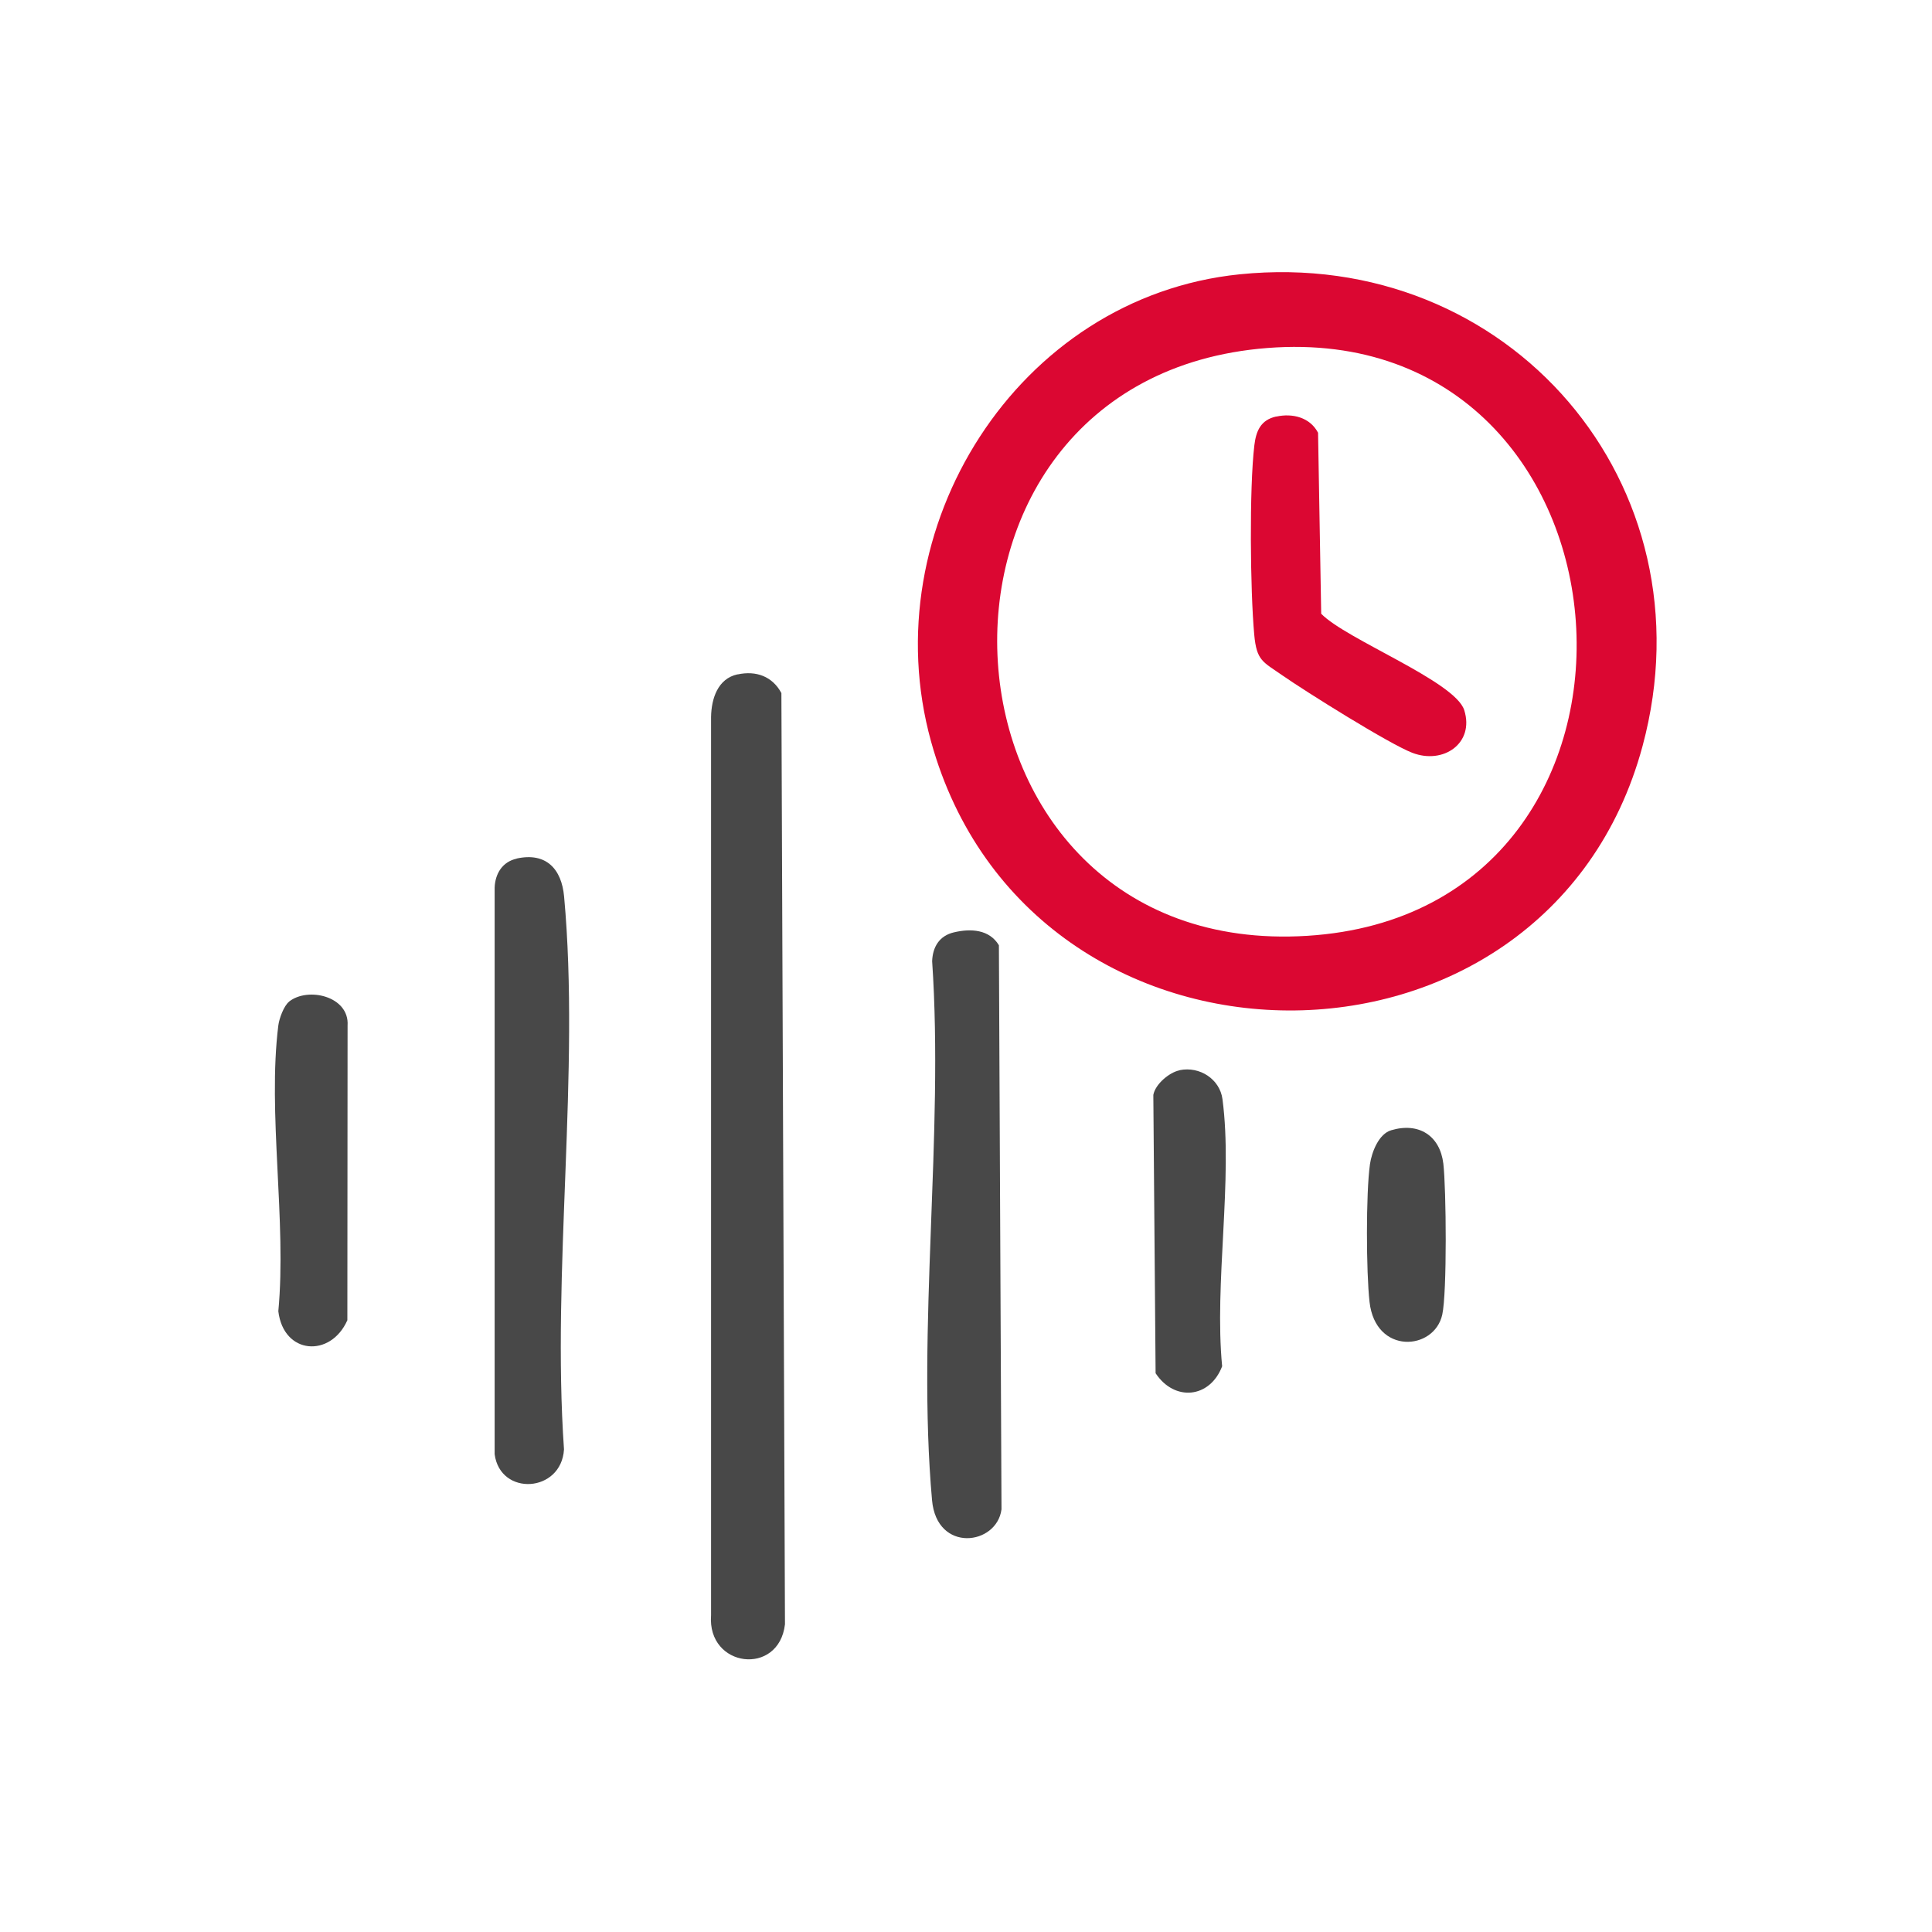
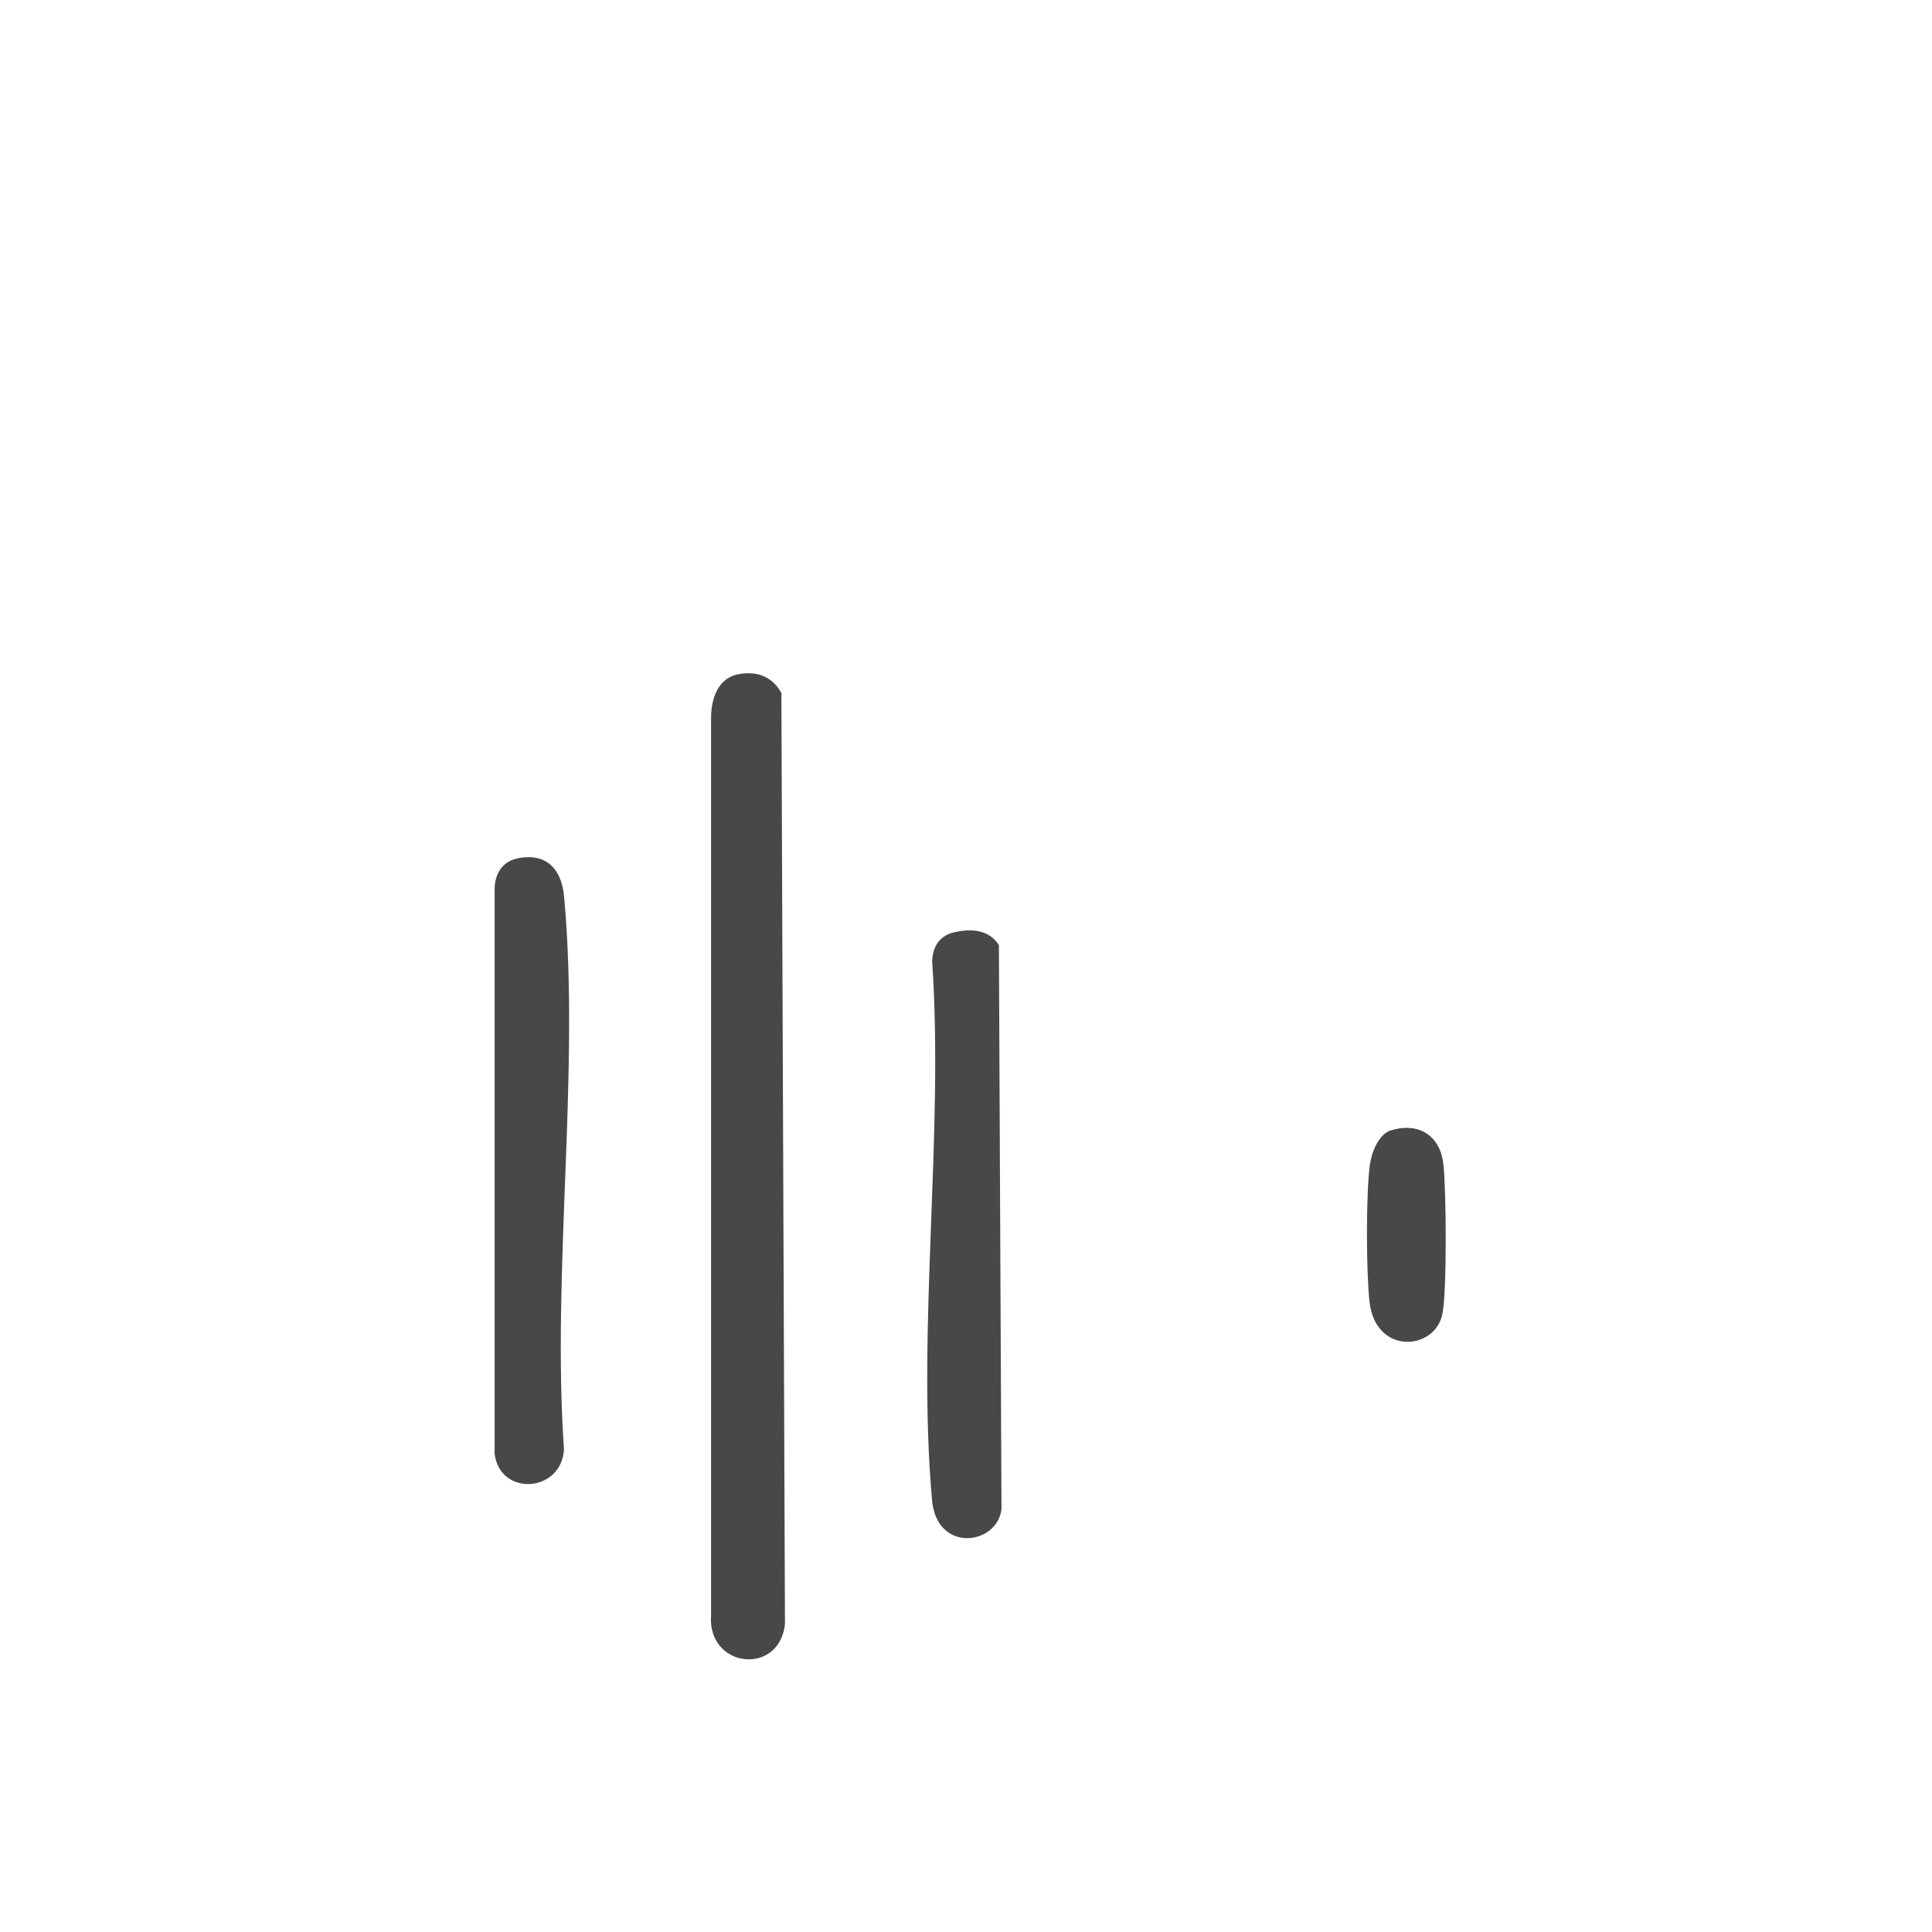
<svg xmlns="http://www.w3.org/2000/svg" xmlns:ns1="http://sodipodi.sourceforge.net/DTD/sodipodi-0.dtd" xmlns:ns2="http://www.inkscape.org/namespaces/inkscape" id="_圖層_2" data-name="圖層 2" viewBox="0 0 128 128" version="1.1" ns1:docname="tsn.svg" ns2:version="1.4.2 (unknown)">
  <ns1:namedview id="namedview5" pagecolor="#ffffff" bordercolor="#000000" borderopacity="0.25" ns2:showpageshadow="2" ns2:pageopacity="0.0" ns2:pagecheckerboard="0" ns2:deskcolor="#d1d1d1" showguides="true" ns2:current-layer="_圖層_2">
    <ns1:guide position="18.204,107.226" orientation="1,0" id="guide11" ns2:locked="false" />
    <ns1:guide position="109.78,106.25" orientation="1,0" id="guide12" ns2:locked="false" />
    <ns1:guide position="64.817,113.5" orientation="0,-1" id="guide13" ns2:locked="false" />
    <ns1:guide position="48.196,14.5" orientation="0,-1" id="guide14" ns2:locked="false" />
  </ns1:namedview>
  <defs id="defs1">
    <style id="style1">
      .cls-1 {
        fill: #db0632;
      }

      .cls-2 {
        fill: #333;
      }

      .cls-3 {
        fill: none;
      }
    </style>
  </defs>
  <g id="_圖層_1-2" data-name="圖層 1" transform="matrix(0.718,0,0,0.718,18.21,18.03)" style="stroke-width:1.392">
    <g id="g8" style="stroke-width:1.392">
-       <path class="cls-1" d="M 89.03,0.2 C 113.84,-2.33 132.72,19.58 126.2,43.74 117.38,76.42 69.68,76.24 60.55,43.31 55.11,23.69 68.51,2.29 89.03,0.2 Z M 91.58,7 C 56.19,9.76 59.43,63.49 95.27,61.24 130.86,59.01 126.98,4.23 91.58,7 Z" id="path1" style="fill:#db0732;stroke-width:1.392" />
      <path class="cls-2" d="m 42.7,37.12 c 1.71,-0.37 3.21,0.18 4.04,1.72 l 0.33,85.93 c -0.56,4.81 -7.19,4.02 -6.82,-0.84 V 41.05 c 0.03,-1.69 0.61,-3.54 2.45,-3.94 z" id="path2" style="fill:#484848;stroke-width:1.392" />
      <path class="cls-2" d="m 22.31,54.11 c 2.71,-0.6 4.15,0.95 4.38,3.51 1.48,16.18 -1.15,34.59 -0.01,51.01 -0.24,4.01 -5.89,4.35 -6.4,0.44 V 56.79 C 20.33,55.5 21,54.41 22.31,54.12 Z" id="path3" style="fill:#484848;stroke-width:1.392" />
      <path class="cls-2" d="m 62.66,60.92 c 1.57,-0.37 3.27,-0.27 4.15,1.19 l 0.24,52.05 c -0.43,3.33 -5.98,4.05 -6.41,-0.85 -1.41,-15.82 1.1,-33.7 0.01,-49.73 0.05,-1.33 0.68,-2.35 2.01,-2.66 z" id="path4" style="fill:#484848;stroke-width:1.392" />
-       <path class="cls-2" d="m 1.3,67.32 c 1.74,-1.4 5.59,-0.51 5.41,2.2 L 6.69,96.71 C 5.15,100.19 0.8,99.9 0.32,95.88 1.1,87.62 -0.69,77.55 0.32,69.51 0.4,68.87 0.83,67.7 1.31,67.32 Z" id="path5" style="fill:#484848;stroke-width:1.392" />
-       <path class="cls-2" d="m 83.48,73.64 c 1.87,-0.39 3.72,0.84 3.96,2.67 0.98,7.41 -0.77,17 -0.03,24.65 -1.13,2.96 -4.4,3.28 -6.14,0.64 L 81.06,75.92 c 0.18,-0.99 1.47,-2.08 2.42,-2.27 z" id="path6" style="fill:#484848;stroke-width:1.392" />
      <path class="cls-2" d="m 103.01,79.18 c 2.56,-0.76 4.5,0.51 4.81,3.08 0.27,2.3 0.35,11.92 -0.1,13.94 -0.74,3.33 -6.16,3.72 -6.71,-1.18 -0.31,-2.74 -0.34,-10.03 0.04,-12.71 0.16,-1.1 0.8,-2.79 1.96,-3.13 z" id="path7" style="fill:#484848;stroke-width:1.392" />
-       <path class="cls-1" d="m 92.4,13.33 c 1.49,-0.33 3.11,0.06 3.86,1.49 l 0.29,16.7 c 2.29,2.37 12.37,6.24 13.2,8.9 0.96,3.05 -1.93,5.04 -4.8,3.93 -2.15,-0.83 -9.79,-5.62 -11.98,-7.14 -1.82,-1.27 -2.38,-1.34 -2.6,-3.77 -0.37,-4.09 -0.46,-13.46 0.01,-17.45 0.16,-1.33 0.58,-2.35 2.02,-2.67 z" id="path8" style="fill:#db0732;stroke-width:1.392" />
    </g>
  </g>
</svg>